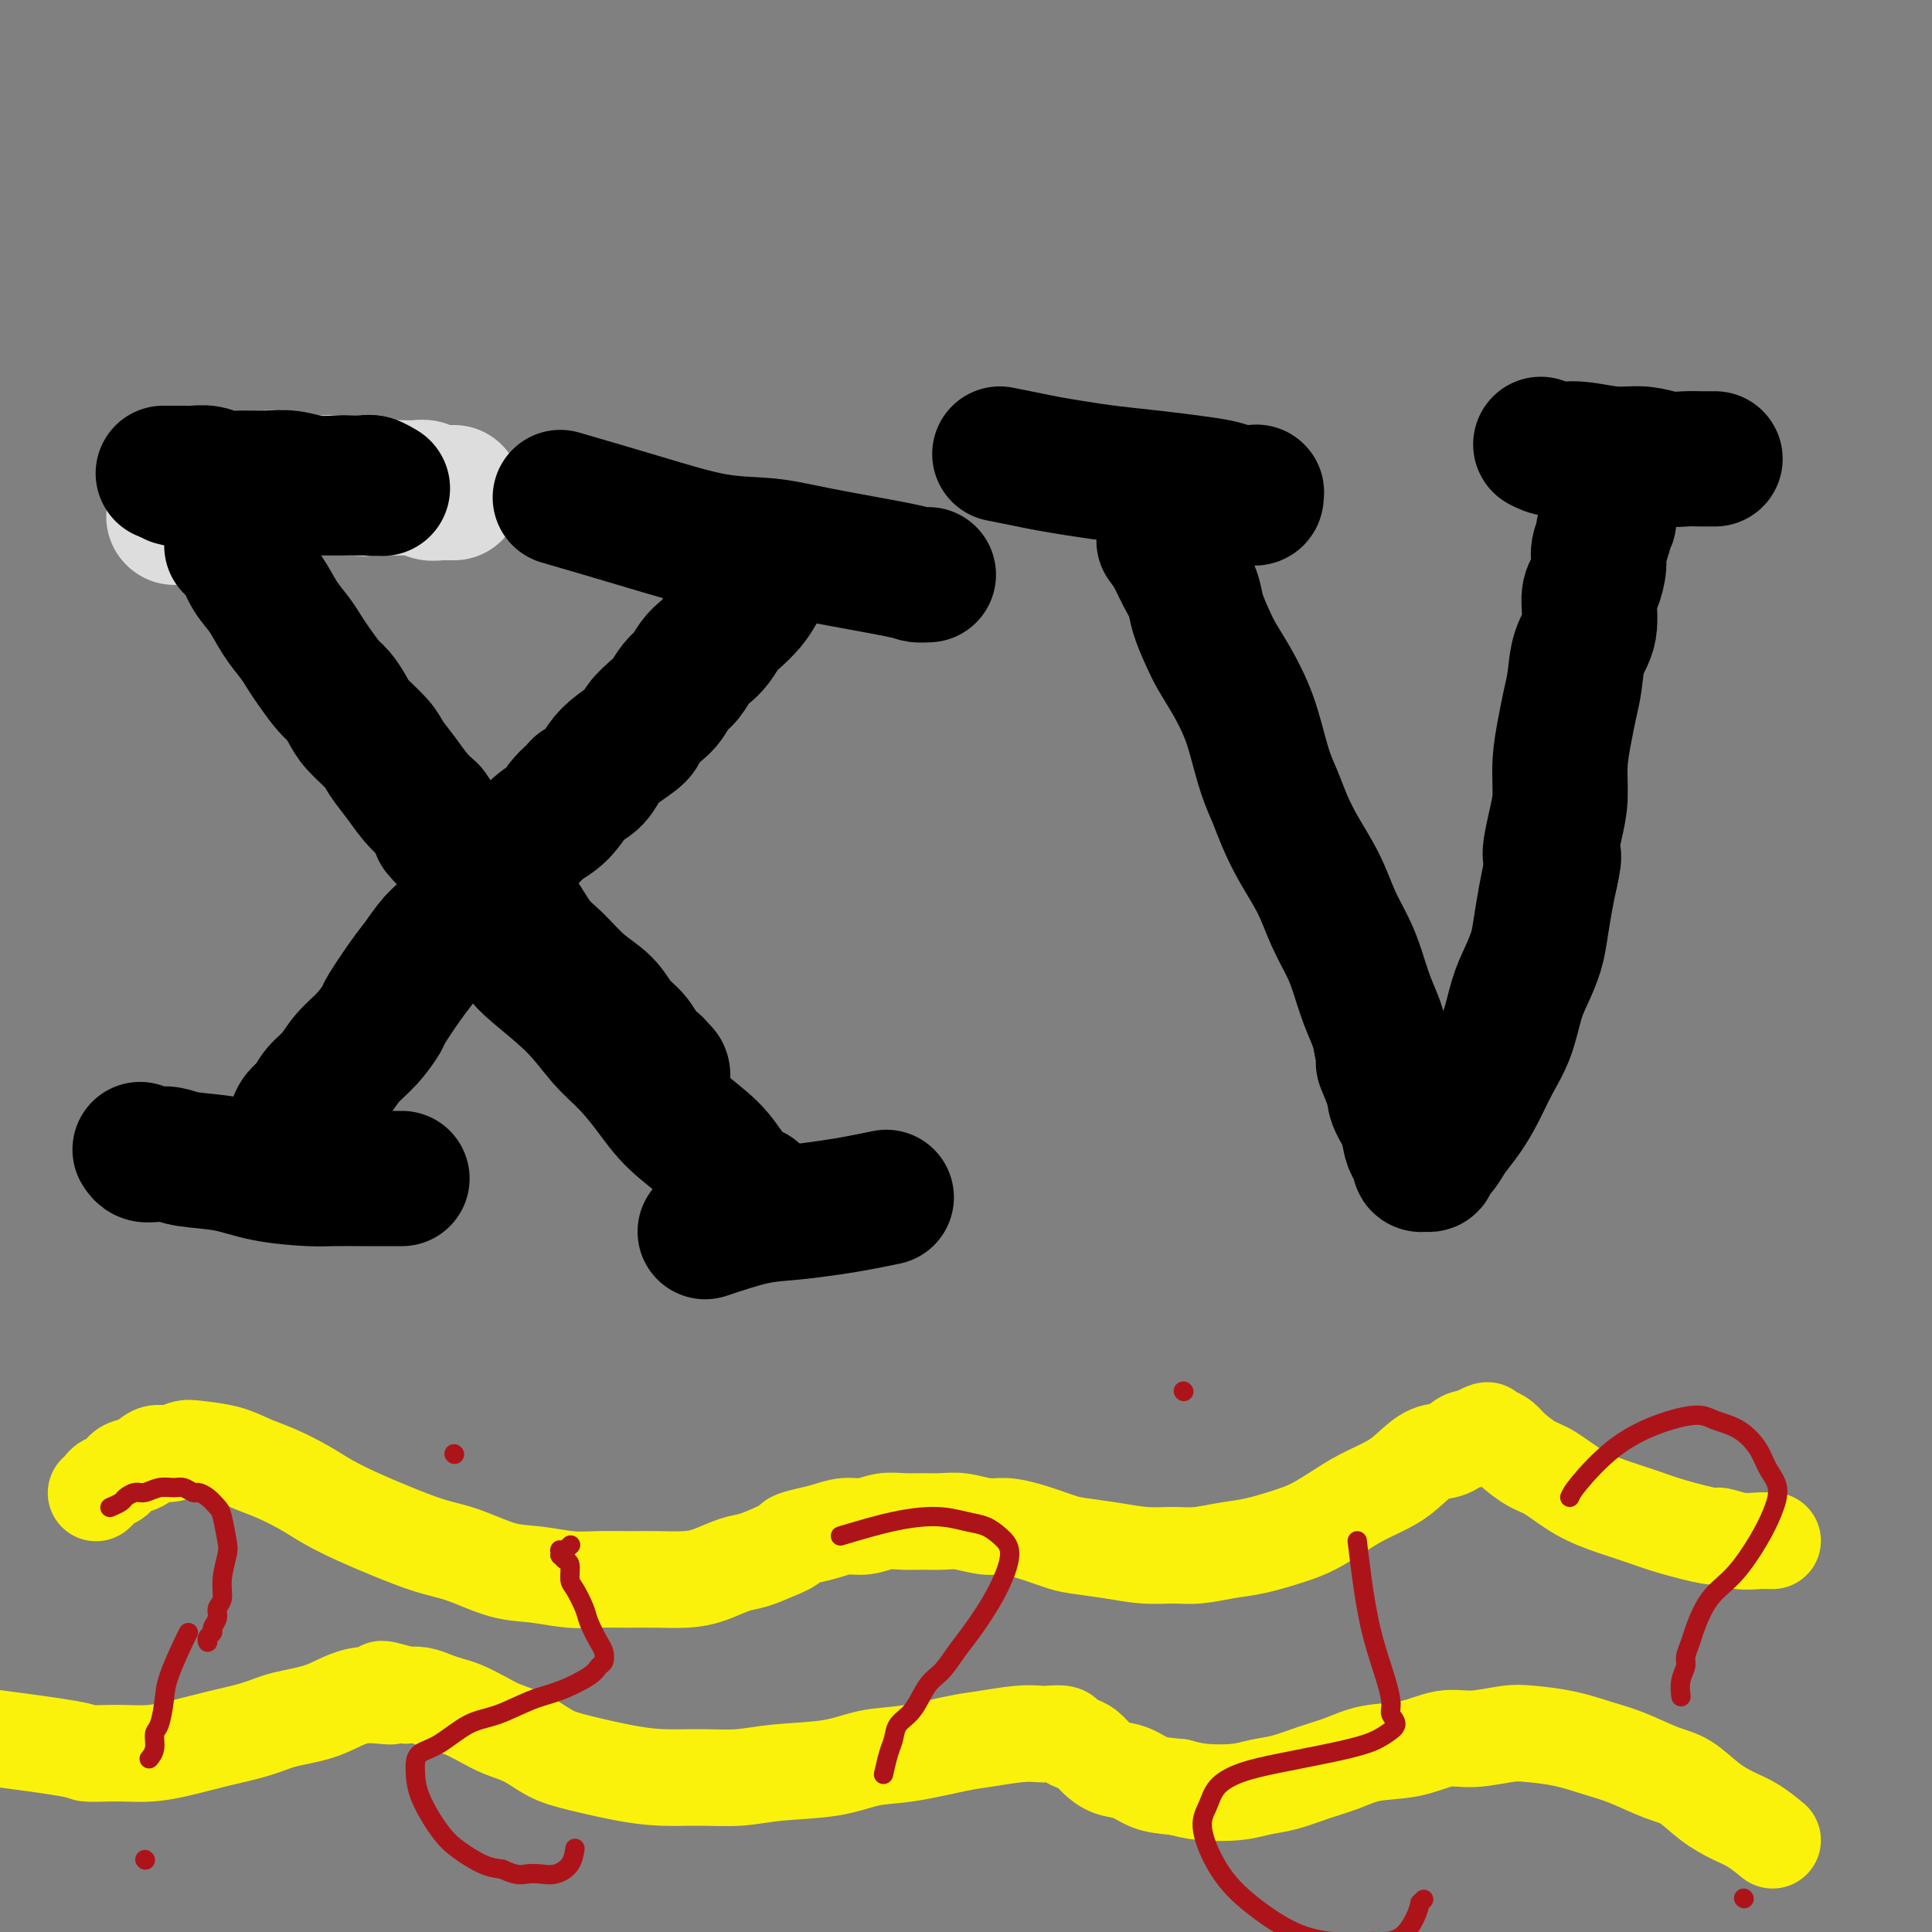
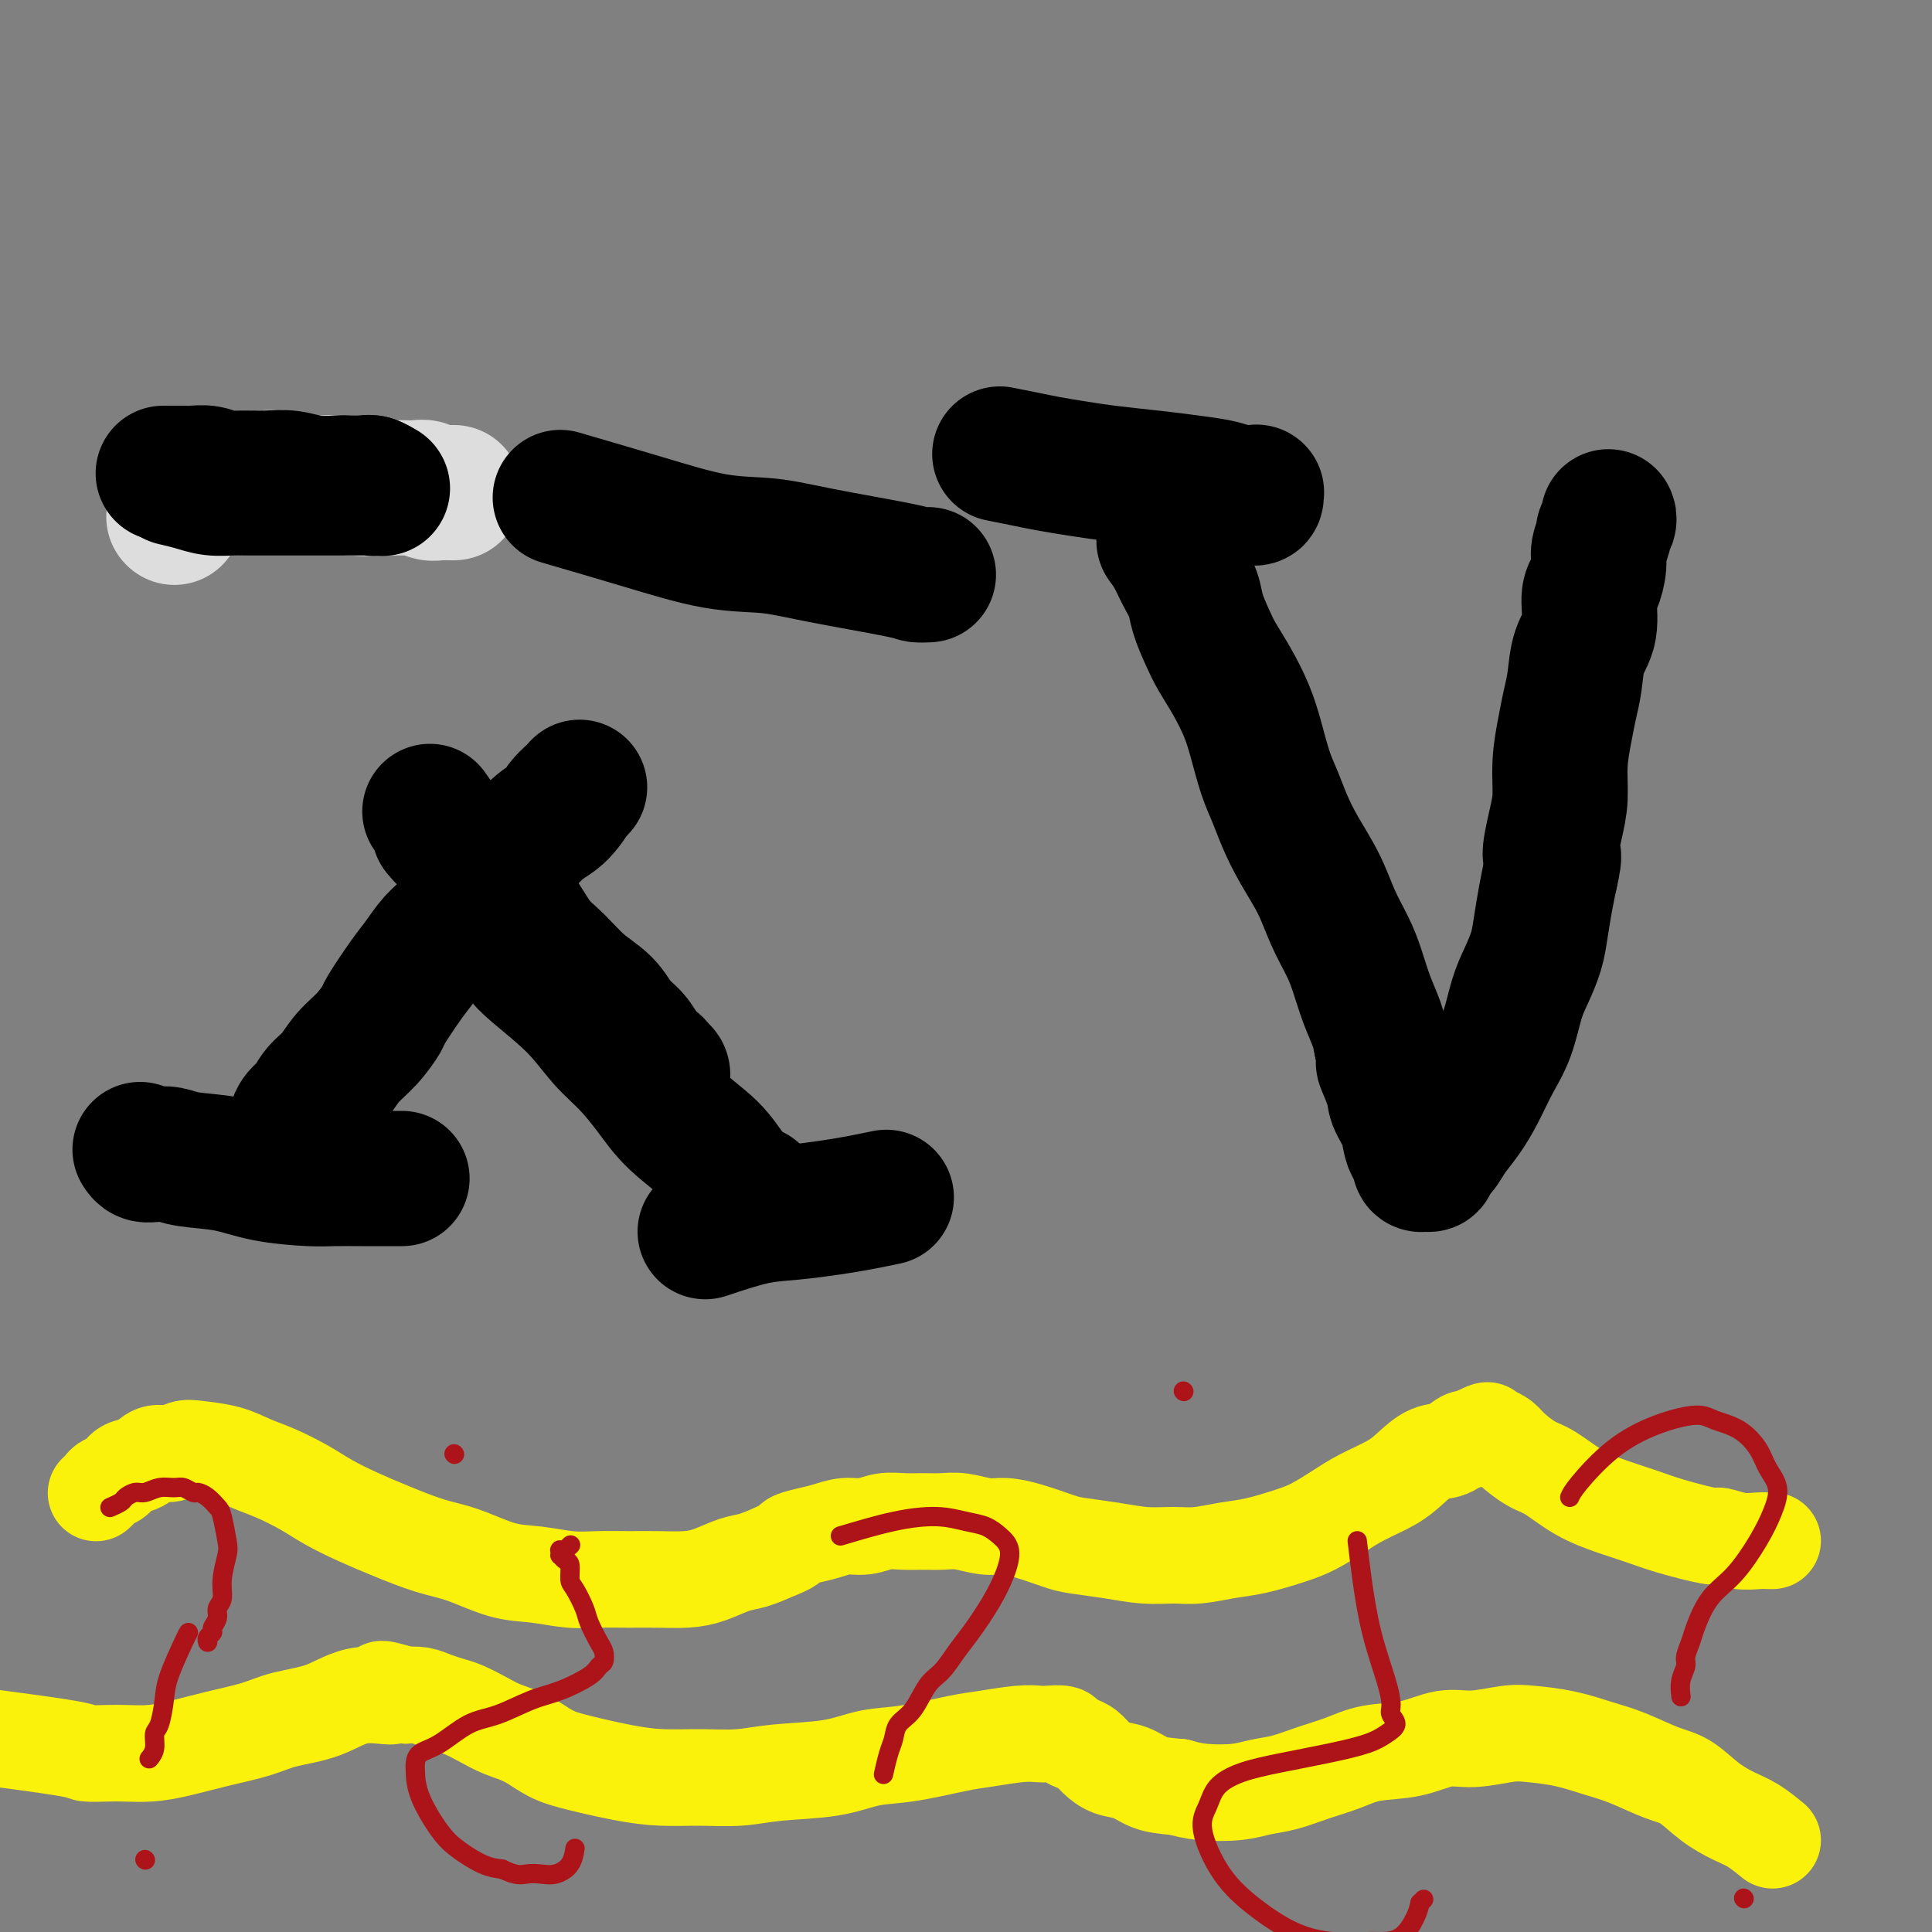
<svg xmlns="http://www.w3.org/2000/svg" viewBox="0 0 400 400" version="1.1">
  <rect x="0" y="0" width="400" height="400" fill="#808080" stroke="none" />
  <g fill="none" stroke="#DDDDDD" stroke-width="28" stroke-linecap="round" stroke-linejoin="round">
    <path d="M36,107c0.000,0.000 0.100,0.100 0.1,0.1" />
    <path d="M49,99c1.876,0.030 3.753,0.061 5,0c1.247,-0.061 1.866,-0.213 3,0c1.134,0.213 2.785,0.792 4,1c1.215,0.208 1.996,0.045 3,0c1.004,-0.045 2.232,0.026 3,0c0.768,-0.026 1.077,-0.150 2,0c0.923,0.150 2.462,0.575 4,1" />
    <path d="M73,101c4.042,0.309 2.146,0.083 2,0c-0.146,-0.083 1.456,-0.023 3,0c1.544,0.023 3.028,0.010 4,0c0.972,-0.010 1.430,-0.017 2,0c0.570,0.017 1.252,0.057 2,0c0.748,-0.057 1.562,-0.211 2,0c0.438,0.211 0.499,0.789 1,1c0.501,0.211 1.441,0.057 2,0c0.559,-0.057 0.738,-0.015 1,0c0.262,0.015 0.606,0.004 1,0c0.394,-0.004 0.838,-0.001 1,0c0.162,0.001 0.044,0.000 0,0c-0.044,-0.000 -0.012,-0.000 0,0c0.012,0.000 0.003,0.000 0,0c-0.003,-0.000 -0.001,-0.000 0,0c0.001,0.000 0.000,0.000 0,0" />
  </g>
  <g fill="none" stroke="#000000" stroke-width="28" stroke-linecap="round" stroke-linejoin="round">
    <path d="M36,99c1.341,0.309 2.682,0.619 4,1c1.318,0.381 2.613,0.834 4,1c1.387,0.166 2.867,0.044 4,0c1.133,-0.044 1.919,-0.012 3,0c1.081,0.012 2.457,0.003 4,0c1.543,-0.003 3.254,-0.001 5,0c1.746,0.001 3.528,0.000 5,0c1.472,-0.000 2.633,-0.000 4,0c1.367,0.000 2.941,0.001 4,0c1.059,-0.001 1.604,-0.004 2,0c0.396,0.004 0.642,0.015 1,0c0.358,-0.015 0.828,-0.056 1,0c0.172,0.056 0.046,0.207 0,0c-0.046,-0.207 -0.013,-0.774 0,-1c0.013,-0.226 0.007,-0.113 0,0" />
    <path d="M34,98c-0.177,-0.001 -0.354,-0.001 0,0c0.354,0.001 1.239,0.004 2,0c0.761,-0.004 1.397,-0.015 2,0c0.603,0.015 1.171,0.057 2,0c0.829,-0.057 1.918,-0.212 3,0c1.082,0.212 2.157,0.793 3,1c0.843,0.207 1.455,0.041 3,0c1.545,-0.041 4.023,0.041 6,0c1.977,-0.041 3.454,-0.207 5,0c1.546,0.207 3.162,0.786 5,1c1.838,0.214 3.897,0.061 5,0c1.103,-0.061 1.248,-0.030 2,0c0.752,0.030 2.110,0.061 3,0c0.890,-0.061 1.310,-0.212 2,0c0.690,0.212 1.649,0.789 2,1c0.351,0.211 0.094,0.057 0,0c-0.094,-0.057 -0.025,-0.015 0,0c0.025,0.015 0.007,0.004 0,0c-0.007,-0.004 -0.004,-0.002 0,0" />
-     <path d="M48,113c0.691,0.480 1.382,0.961 2,2c0.618,1.039 1.163,2.638 2,4c0.837,1.362 1.966,2.488 3,4c1.034,1.512 1.971,3.410 3,5c1.029,1.590 2.148,2.872 3,4c0.852,1.128 1.436,2.101 2,3c0.564,0.899 1.108,1.723 2,3c0.892,1.277 2.134,3.006 3,4c0.866,0.994 1.358,1.251 2,2c0.642,0.749 1.435,1.988 2,3c0.565,1.012 0.903,1.797 2,3c1.097,1.203 2.954,2.825 4,4c1.046,1.175 1.280,1.903 2,3c0.720,1.097 1.925,2.565 3,4c1.075,1.435 2.022,2.839 3,4c0.978,1.161 1.989,2.081 3,3" />
    <path d="M89,168c6.604,9.218 2.615,4.763 2,4c-0.615,-0.763 2.145,2.165 4,4c1.855,1.835 2.806,2.576 4,4c1.194,1.424 2.632,3.532 4,5c1.368,1.468 2.667,2.296 4,4c1.333,1.704 2.702,4.284 4,6c1.298,1.716 2.525,2.570 4,4c1.475,1.430 3.197,3.437 5,5c1.803,1.563 3.688,2.681 5,4c1.312,1.319 2.053,2.840 3,4c0.947,1.160 2.100,1.960 3,3c0.900,1.040 1.547,2.321 2,3c0.453,0.679 0.713,0.755 1,1c0.287,0.245 0.600,0.659 1,1c0.400,0.341 0.888,0.609 1,1c0.112,0.391 -0.152,0.903 0,1c0.152,0.097 0.720,-0.223 1,0c0.280,0.223 0.271,0.988 0,1c-0.271,0.012 -0.804,-0.727 -1,-1c-0.196,-0.273 -0.056,-0.078 0,0c0.056,0.078 0.028,0.039 0,0" />
-     <path d="M157,122c-0.553,0.968 -1.107,1.936 -2,3c-0.893,1.064 -2.126,2.223 -3,3c-0.874,0.777 -1.389,1.171 -2,2c-0.611,0.829 -1.318,2.094 -2,3c-0.682,0.906 -1.338,1.454 -2,2c-0.662,0.546 -1.331,1.090 -2,2c-0.669,0.910 -1.339,2.187 -2,3c-0.661,0.813 -1.312,1.161 -2,2c-0.688,0.839 -1.412,2.167 -2,3c-0.588,0.833 -1.039,1.170 -2,2c-0.961,0.830 -2.431,2.151 -3,3c-0.569,0.849 -0.238,1.225 -1,2c-0.762,0.775 -2.617,1.950 -4,3c-1.383,1.050 -2.296,1.975 -3,3c-0.704,1.025 -1.201,2.150 -2,3c-0.799,0.850 -1.899,1.425 -3,2" />
    <path d="M120,163c-6.106,6.647 -2.869,2.766 -2,2c0.869,-0.766 -0.628,1.583 -2,3c-1.372,1.417 -2.618,1.902 -4,3c-1.382,1.098 -2.901,2.810 -4,4c-1.099,1.190 -1.778,1.859 -3,3c-1.222,1.141 -2.988,2.755 -4,4c-1.012,1.245 -1.272,2.122 -2,3c-0.728,0.878 -1.926,1.758 -3,3c-1.074,1.242 -2.026,2.848 -3,4c-0.974,1.152 -1.972,1.850 -3,3c-1.028,1.150 -2.087,2.751 -3,4c-0.913,1.249 -1.679,2.146 -3,4c-1.321,1.854 -3.196,4.663 -4,6c-0.804,1.337 -0.537,1.200 -1,2c-0.463,0.800 -1.657,2.536 -3,4c-1.343,1.464 -2.836,2.657 -4,4c-1.164,1.343 -2.000,2.835 -3,4c-1.000,1.165 -2.166,2.003 -3,3c-0.834,0.997 -1.337,2.154 -2,3c-0.663,0.846 -1.486,1.382 -2,2c-0.514,0.618 -0.719,1.318 -1,2c-0.281,0.682 -0.639,1.346 -1,2c-0.361,0.654 -0.724,1.300 -1,2c-0.276,0.700 -0.466,1.456 -1,2c-0.534,0.544 -1.413,0.877 -2,1c-0.587,0.123 -0.882,0.035 -1,0c-0.118,-0.035 -0.059,-0.018 0,0" />
    <path d="M29,238c0.269,0.416 0.537,0.831 1,1c0.463,0.169 1.119,0.090 2,0c0.881,-0.090 1.986,-0.192 3,0c1.014,0.192 1.938,0.678 4,1c2.062,0.322 5.261,0.478 8,1c2.739,0.522 5.019,1.408 8,2c2.981,0.592 6.663,0.891 9,1c2.337,0.109 3.331,0.029 5,0c1.669,-0.029 4.014,-0.008 6,0c1.986,0.008 3.611,0.002 5,0c1.389,-0.002 2.540,-0.001 3,0c0.460,0.001 0.230,0.000 0,0" />
    <path d="M108,198c0.512,0.657 1.025,1.315 3,3c1.975,1.685 5.414,4.399 8,7c2.586,2.601 4.320,5.090 6,7c1.680,1.910 3.306,3.242 5,5c1.694,1.758 3.456,3.942 5,6c1.544,2.058 2.872,3.991 5,6c2.128,2.009 5.057,4.093 7,6c1.943,1.907 2.899,3.635 4,5c1.101,1.365 2.347,2.366 3,3c0.653,0.634 0.714,0.902 1,1c0.286,0.098 0.796,0.028 1,0c0.204,-0.028 0.102,-0.014 0,0" />
    <path d="M146,255c3.525,-1.179 7.050,-2.358 10,-3c2.950,-0.642 5.324,-0.747 8,-1c2.676,-0.253 5.656,-0.656 8,-1c2.344,-0.344 4.054,-0.631 6,-1c1.946,-0.369 4.127,-0.820 5,-1c0.873,-0.180 0.436,-0.090 0,0" />
    <path d="M116,103c5.764,1.680 11.527,3.361 17,5c5.473,1.639 10.655,3.238 15,4c4.345,0.762 7.851,0.688 11,1c3.149,0.312 5.940,1.012 11,2c5.060,0.988 12.387,2.265 16,3c3.613,0.735 3.511,0.929 4,1c0.489,0.071 1.568,0.020 2,0c0.432,-0.020 0.216,-0.010 0,0" />
    <path d="M241,112c0.675,0.913 1.350,1.826 2,3c0.650,1.174 1.276,2.609 2,4c0.724,1.391 1.548,2.737 2,4c0.452,1.263 0.534,2.444 1,4c0.466,1.556 1.318,3.488 2,5c0.682,1.512 1.194,2.606 2,4c0.806,1.394 1.907,3.089 3,5c1.093,1.911 2.179,4.039 3,6c0.821,1.961 1.377,3.754 2,6c0.623,2.246 1.314,4.944 2,7c0.686,2.056 1.366,3.468 2,5c0.634,1.532 1.223,3.182 2,5c0.777,1.818 1.741,3.804 3,6c1.259,2.196 2.812,4.603 4,7c1.188,2.397 2.010,4.784 3,7c0.990,2.216 2.149,4.262 3,6c0.851,1.738 1.393,3.167 2,5c0.607,1.833 1.279,4.070 2,6c0.721,1.930 1.492,3.551 2,5c0.508,1.449 0.754,2.724 1,4" />
    <path d="M286,216c7.136,17.091 2.475,7.819 1,5c-1.475,-2.819 0.234,0.817 1,3c0.766,2.183 0.587,2.914 1,4c0.413,1.086 1.417,2.528 2,4c0.583,1.472 0.744,2.972 1,4c0.256,1.028 0.608,1.582 1,2c0.392,0.418 0.823,0.701 1,1c0.177,0.299 0.100,0.616 0,1c-0.100,0.384 -0.223,0.835 0,1c0.223,0.165 0.791,0.044 1,0c0.209,-0.044 0.060,-0.011 0,0c-0.060,0.011 -0.032,0.001 0,0c0.032,-0.001 0.067,0.009 0,0c-0.067,-0.009 -0.237,-0.035 0,0c0.237,0.035 0.881,0.131 1,0c0.119,-0.131 -0.289,-0.490 0,-1c0.289,-0.510 1.273,-1.170 2,-2c0.727,-0.830 1.196,-1.829 2,-3c0.804,-1.171 1.945,-2.515 3,-4c1.055,-1.485 2.026,-3.113 3,-5c0.974,-1.887 1.952,-4.034 3,-6c1.048,-1.966 2.164,-3.752 3,-6c0.836,-2.248 1.390,-4.957 2,-7c0.610,-2.043 1.277,-3.420 2,-5c0.723,-1.580 1.503,-3.362 2,-5c0.497,-1.638 0.711,-3.133 1,-5c0.289,-1.867 0.654,-4.105 1,-6c0.346,-1.895 0.673,-3.448 1,-5" />
    <path d="M321,181c1.349,-5.721 0.221,-3.523 0,-4c-0.221,-0.477 0.466,-3.628 1,-6c0.534,-2.372 0.917,-3.966 1,-6c0.083,-2.034 -0.134,-4.508 0,-7c0.134,-2.492 0.618,-5.003 1,-7c0.382,-1.997 0.662,-3.480 1,-5c0.338,-1.520 0.734,-3.077 1,-5c0.266,-1.923 0.401,-4.213 1,-6c0.599,-1.787 1.662,-3.072 2,-5c0.338,-1.928 -0.049,-4.499 0,-6c0.049,-1.501 0.534,-1.931 1,-3c0.466,-1.069 0.913,-2.776 1,-4c0.087,-1.224 -0.187,-1.964 0,-3c0.187,-1.036 0.835,-2.369 1,-3c0.165,-0.631 -0.152,-0.561 0,-1c0.152,-0.439 0.773,-1.385 1,-2c0.227,-0.615 0.061,-0.897 0,-1c-0.061,-0.103 -0.016,-0.028 0,0c0.016,0.028 0.004,0.007 0,0c-0.004,-0.007 -0.001,-0.002 0,0c0.001,0.002 0.000,0.001 0,0c-0.000,-0.001 -0.000,-0.000 0,0" />
-     <path d="M319,92c0.874,0.455 1.749,0.910 3,1c1.251,0.090 2.880,-0.186 5,0c2.120,0.186 4.732,0.835 7,1c2.268,0.165 4.194,-0.152 6,0c1.806,0.152 3.493,0.773 5,1c1.507,0.227 2.834,0.061 4,0c1.166,-0.061 2.170,-0.016 3,0c0.830,0.016 1.487,0.004 2,0c0.513,-0.004 0.883,-0.001 1,0c0.117,0.001 -0.020,0.000 0,0c0.020,-0.000 0.198,-0.000 0,0c-0.198,0.000 -0.771,0.000 -1,0c-0.229,-0.000 -0.115,-0.000 0,0" />
    <path d="M207,94c1.688,0.333 3.376,0.667 5,1c1.624,0.333 3.185,0.667 5,1c1.815,0.333 3.886,0.666 6,1c2.114,0.334 4.271,0.668 7,1c2.729,0.332 6.029,0.663 9,1c2.971,0.337 5.613,0.679 8,1c2.387,0.321 4.520,0.621 6,1c1.480,0.379 2.306,0.837 3,1c0.694,0.163 1.254,0.030 2,0c0.746,-0.030 1.678,0.045 2,0c0.322,-0.045 0.035,-0.208 0,0c-0.035,0.208 0.183,0.787 0,1c-0.183,0.213 -0.767,0.061 -1,0c-0.233,-0.061 -0.117,-0.030 0,0" />
  </g>
  <g fill="none" stroke="#FBF20B" stroke-width="20" stroke-linecap="round" stroke-linejoin="round">
    <path d="M20,309c-0.096,0.087 -0.192,0.174 0,0c0.192,-0.174 0.673,-0.609 1,-1c0.327,-0.391 0.499,-0.740 1,-1c0.501,-0.260 1.330,-0.433 2,-1c0.670,-0.567 1.180,-1.529 2,-2c0.820,-0.471 1.949,-0.453 3,-1c1.051,-0.547 2.023,-1.661 3,-2c0.977,-0.339 1.958,0.097 3,0c1.042,-0.097 2.146,-0.729 3,-1c0.854,-0.271 1.459,-0.183 3,0c1.541,0.183 4.017,0.461 6,1c1.983,0.539 3.473,1.341 5,2c1.527,0.659 3.090,1.176 5,2c1.910,0.824 4.165,1.954 6,3c1.835,1.046 3.250,2.008 5,3c1.750,0.992 3.835,2.014 6,3c2.165,0.986 4.411,1.938 7,3c2.589,1.062 5.521,2.236 8,3c2.479,0.764 4.507,1.119 7,2c2.493,0.881 5.453,2.289 8,3c2.547,0.711 4.682,0.726 7,1c2.318,0.274 4.818,0.806 7,1c2.182,0.194 4.046,0.050 6,0c1.954,-0.050 4.000,-0.006 6,0c2.000,0.006 3.955,-0.025 6,0c2.045,0.025 4.181,0.106 6,0c1.819,-0.106 3.323,-0.400 5,-1c1.677,-0.600 3.528,-1.508 5,-2c1.472,-0.492 2.563,-0.569 4,-1c1.437,-0.431 3.218,-1.215 5,-2" />
    <path d="M161,321c3.488,-1.332 2.708,-1.662 3,-2c0.292,-0.338 1.656,-0.683 3,-1c1.344,-0.317 2.670,-0.607 4,-1c1.330,-0.393 2.666,-0.890 4,-1c1.334,-0.110 2.667,0.167 4,0c1.333,-0.167 2.665,-0.778 4,-1c1.335,-0.222 2.671,-0.056 4,0c1.329,0.056 2.651,0.000 4,0c1.349,-0.000 2.725,0.054 4,0c1.275,-0.054 2.449,-0.218 4,0c1.551,0.218 3.479,0.818 5,1c1.521,0.182 2.635,-0.054 4,0c1.365,0.054 2.982,0.396 5,1c2.018,0.604 4.437,1.468 6,2c1.563,0.532 2.271,0.732 4,1c1.729,0.268 4.478,0.605 7,1c2.522,0.395 4.818,0.850 7,1c2.182,0.150 4.249,-0.004 6,0c1.751,0.004 3.184,0.168 5,0c1.816,-0.168 4.015,-0.667 6,-1c1.985,-0.333 3.757,-0.501 6,-1c2.243,-0.499 4.956,-1.330 7,-2c2.044,-0.670 3.417,-1.179 5,-2c1.583,-0.821 3.374,-1.954 5,-3c1.626,-1.046 3.085,-2.005 5,-3c1.915,-0.995 4.284,-2.025 6,-3c1.716,-0.975 2.777,-1.894 4,-3c1.223,-1.106 2.606,-2.400 4,-3c1.394,-0.600 2.798,-0.508 4,-1c1.202,-0.492 2.200,-1.569 3,-2c0.800,-0.431 1.400,-0.215 2,0" />
    <path d="M305,298c5.296,-3.014 2.036,-1.549 1,-1c-1.036,0.549 0.151,0.182 1,0c0.849,-0.182 1.359,-0.178 2,0c0.641,0.178 1.414,0.529 2,1c0.586,0.471 0.984,1.060 2,2c1.016,0.940 2.651,2.230 4,3c1.349,0.770 2.411,1.021 4,2c1.589,0.979 3.705,2.687 6,4c2.295,1.313 4.770,2.232 7,3c2.230,0.768 4.217,1.387 6,2c1.783,0.613 3.363,1.222 6,2c2.637,0.778 6.331,1.725 8,2c1.669,0.275 1.312,-0.122 2,0c0.688,0.122 2.419,0.765 4,1c1.581,0.235 3.011,0.063 4,0c0.989,-0.063 1.535,-0.017 2,0c0.465,0.017 0.847,0.005 1,0c0.153,-0.005 0.076,-0.002 0,0" />
    <path d="M367,381c-1.356,-1.103 -2.712,-2.206 -4,-3c-1.288,-0.794 -2.507,-1.280 -4,-2c-1.493,-0.720 -3.261,-1.673 -5,-3c-1.739,-1.327 -3.449,-3.028 -5,-4c-1.551,-0.972 -2.942,-1.217 -5,-2c-2.058,-0.783 -4.781,-2.106 -7,-3c-2.219,-0.894 -3.933,-1.360 -6,-2c-2.067,-0.640 -4.487,-1.455 -7,-2c-2.513,-0.545 -5.120,-0.818 -7,-1c-1.880,-0.182 -3.033,-0.271 -5,0c-1.967,0.271 -4.748,0.902 -7,1c-2.252,0.098 -3.976,-0.336 -6,0c-2.024,0.336 -4.347,1.442 -7,2c-2.653,0.558 -5.637,0.569 -8,1c-2.363,0.431 -4.106,1.282 -6,2c-1.894,0.718 -3.937,1.303 -6,2c-2.063,0.697 -4.144,1.504 -6,2c-1.856,0.496 -3.487,0.679 -5,1c-1.513,0.321 -2.907,0.779 -5,1c-2.093,0.221 -4.884,0.206 -7,0c-2.116,-0.206 -3.558,-0.603 -5,-1" />
    <path d="M244,370c-3.026,-0.269 -4.593,-0.443 -6,-1c-1.407,-0.557 -2.656,-1.497 -4,-2c-1.344,-0.503 -2.784,-0.568 -4,-1c-1.216,-0.432 -2.208,-1.230 -3,-2c-0.792,-0.770 -1.385,-1.513 -2,-2c-0.615,-0.487 -1.252,-0.719 -2,-1c-0.748,-0.281 -1.607,-0.612 -2,-1c-0.393,-0.388 -0.320,-0.833 -1,-1c-0.680,-0.167 -2.112,-0.057 -3,0c-0.888,0.057 -1.232,0.061 -2,0c-0.768,-0.061 -1.960,-0.186 -4,0c-2.040,0.186 -4.928,0.684 -7,1c-2.072,0.316 -3.329,0.452 -6,1c-2.671,0.548 -6.756,1.510 -10,2c-3.244,0.490 -5.646,0.509 -8,1c-2.354,0.491 -4.662,1.453 -8,2c-3.338,0.547 -7.708,0.680 -11,1c-3.292,0.320 -5.506,0.826 -8,1c-2.494,0.174 -5.268,0.017 -8,0c-2.732,-0.017 -5.422,0.105 -8,0c-2.578,-0.105 -5.042,-0.437 -8,-1c-2.958,-0.563 -6.408,-1.358 -9,-2c-2.592,-0.642 -4.325,-1.131 -6,-2c-1.675,-0.869 -3.291,-2.117 -5,-3c-1.709,-0.883 -3.510,-1.402 -5,-2c-1.490,-0.598 -2.667,-1.274 -4,-2c-1.333,-0.726 -2.821,-1.501 -4,-2c-1.179,-0.499 -2.048,-0.721 -3,-1c-0.952,-0.279 -1.987,-0.613 -3,-1c-1.013,-0.387 -2.004,-0.825 -3,-1c-0.996,-0.175 -1.998,-0.088 -3,0" />
    <path d="M84,351c-8.615,-2.588 -3.652,-0.558 -3,0c0.652,0.558 -3.008,-0.356 -6,0c-2.992,0.356 -5.317,1.983 -8,3c-2.683,1.017 -5.725,1.425 -8,2c-2.275,0.575 -3.785,1.317 -6,2c-2.215,0.683 -5.137,1.307 -8,2c-2.863,0.693 -5.668,1.454 -8,2c-2.332,0.546 -4.192,0.877 -6,1c-1.808,0.123 -3.566,0.040 -5,0c-1.434,-0.040 -2.544,-0.036 -4,0c-1.456,0.036 -3.256,0.102 -4,0c-0.744,-0.102 -0.431,-0.374 -4,-1c-3.569,-0.626 -11.020,-1.608 -14,-2c-2.980,-0.392 -1.490,-0.196 0,0" />
  </g>
  <g fill="none" stroke="#AD1419" stroke-width="4" stroke-linecap="round" stroke-linejoin="round">
    <path d="M23,312c-0.209,0.092 -0.419,0.183 0,0c0.419,-0.183 1.466,-0.641 2,-1c0.534,-0.359 0.556,-0.618 1,-1c0.444,-0.382 1.312,-0.888 2,-1c0.688,-0.112 1.196,0.170 2,0c0.804,-0.170 1.902,-0.792 3,-1c1.098,-0.208 2.195,-0.001 3,0c0.805,0.001 1.319,-0.203 2,0c0.681,0.203 1.530,0.814 2,1c0.470,0.186 0.560,-0.052 1,0c0.440,0.052 1.229,0.396 2,1c0.771,0.604 1.523,1.470 2,2c0.477,0.530 0.679,0.726 1,2c0.321,1.274 0.761,3.626 1,5c0.239,1.374 0.275,1.771 0,3c-0.275,1.229 -0.862,3.289 -1,5c-0.138,1.711 0.174,3.074 0,4c-0.174,0.926 -0.835,1.414 -1,2c-0.165,0.586 0.166,1.271 0,2c-0.166,0.729 -0.829,1.502 -1,2c-0.171,0.498 0.150,0.721 0,1c-0.150,0.279 -0.771,0.614 -1,1c-0.229,0.386 -0.065,0.825 0,1c0.065,0.175 0.033,0.088 0,0" />
    <path d="M39,338c-0.107,0.167 -0.215,0.333 -1,2c-0.785,1.667 -2.248,4.834 -3,7c-0.752,2.166 -0.794,3.330 -1,5c-0.206,1.670 -0.577,3.845 -1,5c-0.423,1.155 -0.897,1.289 -1,2c-0.103,0.711 0.165,1.999 0,3c-0.165,1.001 -0.761,1.715 -1,2c-0.239,0.285 -0.119,0.143 0,0" />
    <path d="M30,385c0.000,0.000 0.100,0.100 0.1,0.1" />
    <path d="M118,320c0.121,-0.114 0.243,-0.228 0,0c-0.243,0.228 -0.849,0.797 -1,1c-0.151,0.203 0.155,0.039 0,0c-0.155,-0.039 -0.771,0.046 -1,0c-0.229,-0.046 -0.072,-0.221 0,0c0.072,0.221 0.057,0.840 0,1c-0.057,0.160 -0.157,-0.139 0,0c0.157,0.139 0.571,0.716 1,1c0.429,0.284 0.873,0.276 1,1c0.127,0.724 -0.065,2.179 0,3c0.065,0.821 0.385,1.006 1,2c0.615,0.994 1.525,2.795 2,4c0.475,1.205 0.517,1.814 1,3c0.483,1.186 1.409,2.950 2,4c0.591,1.050 0.848,1.388 1,2c0.152,0.612 0.199,1.500 0,2c-0.199,0.500 -0.646,0.614 -1,1c-0.354,0.386 -0.616,1.046 -2,2c-1.384,0.954 -3.888,2.203 -6,3c-2.112,0.797 -3.830,1.144 -6,2c-2.170,0.856 -4.792,2.222 -7,3c-2.208,0.778 -4.003,0.969 -6,2c-1.997,1.031 -4.195,2.902 -6,4c-1.805,1.098 -3.218,1.424 -4,2c-0.782,0.576 -0.935,1.403 -1,2c-0.065,0.597 -0.044,0.965 0,2c0.044,1.035 0.111,2.736 1,5c0.889,2.264 2.599,5.091 4,7c1.401,1.909 2.493,2.898 4,4c1.507,1.102 3.431,2.315 5,3c1.569,0.685 2.785,0.843 4,1" />
    <path d="M104,387c2.998,1.469 3.994,1.143 5,1c1.006,-0.143 2.021,-0.102 3,0c0.979,0.102 1.922,0.264 3,0c1.078,-0.264 2.290,-0.956 3,-2c0.710,-1.044 0.917,-2.441 1,-3c0.083,-0.559 0.041,-0.279 0,0" />
    <path d="M94,301c0.000,0.000 0.100,0.100 0.1,0.1" />
    <path d="M174,318c3.785,-1.129 7.570,-2.259 11,-3c3.430,-0.741 6.507,-1.095 9,-1c2.493,0.095 4.404,0.638 6,1c1.596,0.362 2.879,0.541 4,1c1.121,0.459 2.081,1.196 3,2c0.919,0.804 1.796,1.673 2,3c0.204,1.327 -0.266,3.111 -1,5c-0.734,1.889 -1.733,3.882 -3,6c-1.267,2.118 -2.803,4.360 -4,6c-1.197,1.640 -2.054,2.679 -3,4c-0.946,1.321 -1.980,2.924 -3,4c-1.020,1.076 -2.027,1.627 -3,3c-0.973,1.373 -1.911,3.570 -3,5c-1.089,1.430 -2.330,2.092 -3,3c-0.670,0.908 -0.768,2.061 -1,3c-0.232,0.939 -0.598,1.664 -1,3c-0.402,1.336 -0.839,3.283 -1,4c-0.161,0.717 -0.046,0.205 0,0c0.046,-0.205 0.023,-0.102 0,0" />
-     <path d="M189,404c0.000,0.000 0.100,0.100 0.1,0.1" />
    <path d="M281,319c0.278,2.402 0.557,4.803 1,8c0.443,3.197 1.052,7.188 2,11c0.948,3.812 2.235,7.444 3,10c0.765,2.556 1.009,4.036 1,5c-0.009,0.964 -0.269,1.413 0,2c0.269,0.587 1.068,1.312 1,2c-0.068,0.688 -1.003,1.338 -2,2c-0.997,0.662 -2.056,1.334 -4,2c-1.944,0.666 -4.772,1.325 -8,2c-3.228,0.675 -6.857,1.365 -10,2c-3.143,0.635 -5.799,1.214 -8,2c-2.201,0.786 -3.947,1.780 -5,3c-1.053,1.220 -1.415,2.666 -2,4c-0.585,1.334 -1.395,2.557 -1,5c0.395,2.443 1.993,6.104 4,9c2.007,2.896 4.423,5.025 7,7c2.577,1.975 5.316,3.797 8,5c2.684,1.203 5.314,1.788 8,2c2.686,0.212 5.427,0.051 7,0c1.573,-0.051 1.978,0.007 3,0c1.022,-0.007 2.660,-0.079 4,-1c1.340,-0.921 2.383,-2.692 3,-4c0.617,-1.308 0.809,-2.154 1,-3" />
    <path d="M294,394c1.333,-1.333 0.667,-0.667 0,0" />
    <path d="M245,288c0.000,0.000 0.100,0.100 0.1,0.1" />
    <path d="M325,310c0.267,-0.609 0.534,-1.218 2,-3c1.466,-1.782 4.131,-4.736 7,-7c2.869,-2.264 5.941,-3.838 9,-5c3.059,-1.162 6.103,-1.911 8,-2c1.897,-0.089 2.646,0.481 4,1c1.354,0.519 3.314,0.987 5,2c1.686,1.013 3.100,2.571 4,4c0.900,1.429 1.288,2.728 2,4c0.712,1.272 1.748,2.519 2,4c0.252,1.481 -0.279,3.198 -1,5c-0.721,1.802 -1.632,3.689 -3,6c-1.368,2.311 -3.194,5.046 -5,7c-1.806,1.954 -3.593,3.128 -5,5c-1.407,1.872 -2.433,4.443 -3,6c-0.567,1.557 -0.674,2.099 -1,3c-0.326,0.901 -0.872,2.161 -1,3c-0.128,0.839 0.162,1.256 0,2c-0.162,0.744 -0.774,1.816 -1,3c-0.226,1.184 -0.064,2.481 0,3c0.064,0.519 0.032,0.259 0,0" />
    <path d="M361,393c0.000,0.000 0.100,0.100 0.1,0.1" />
  </g>
</svg>